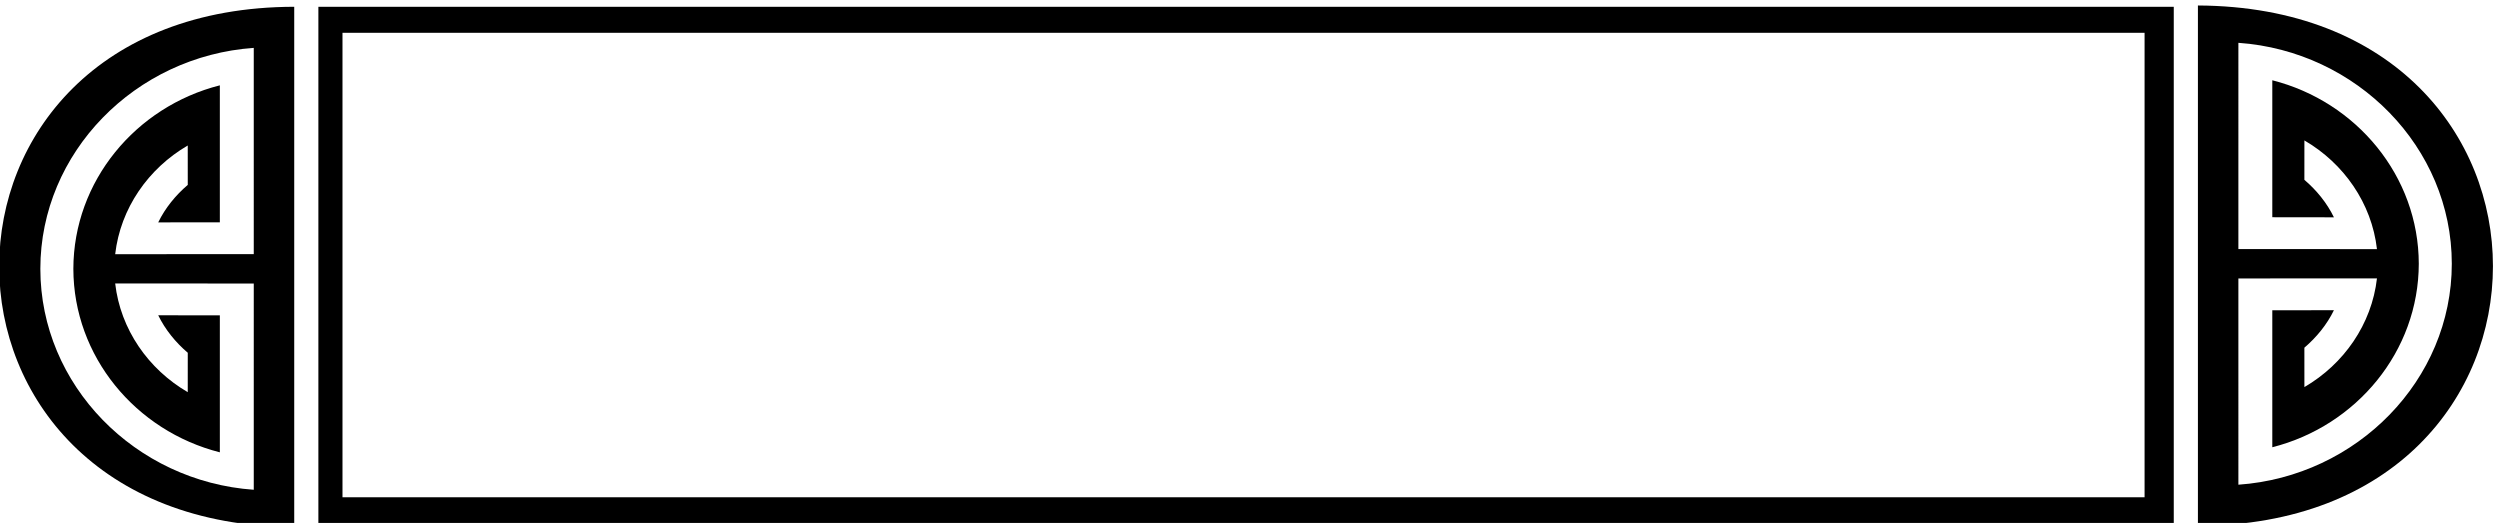
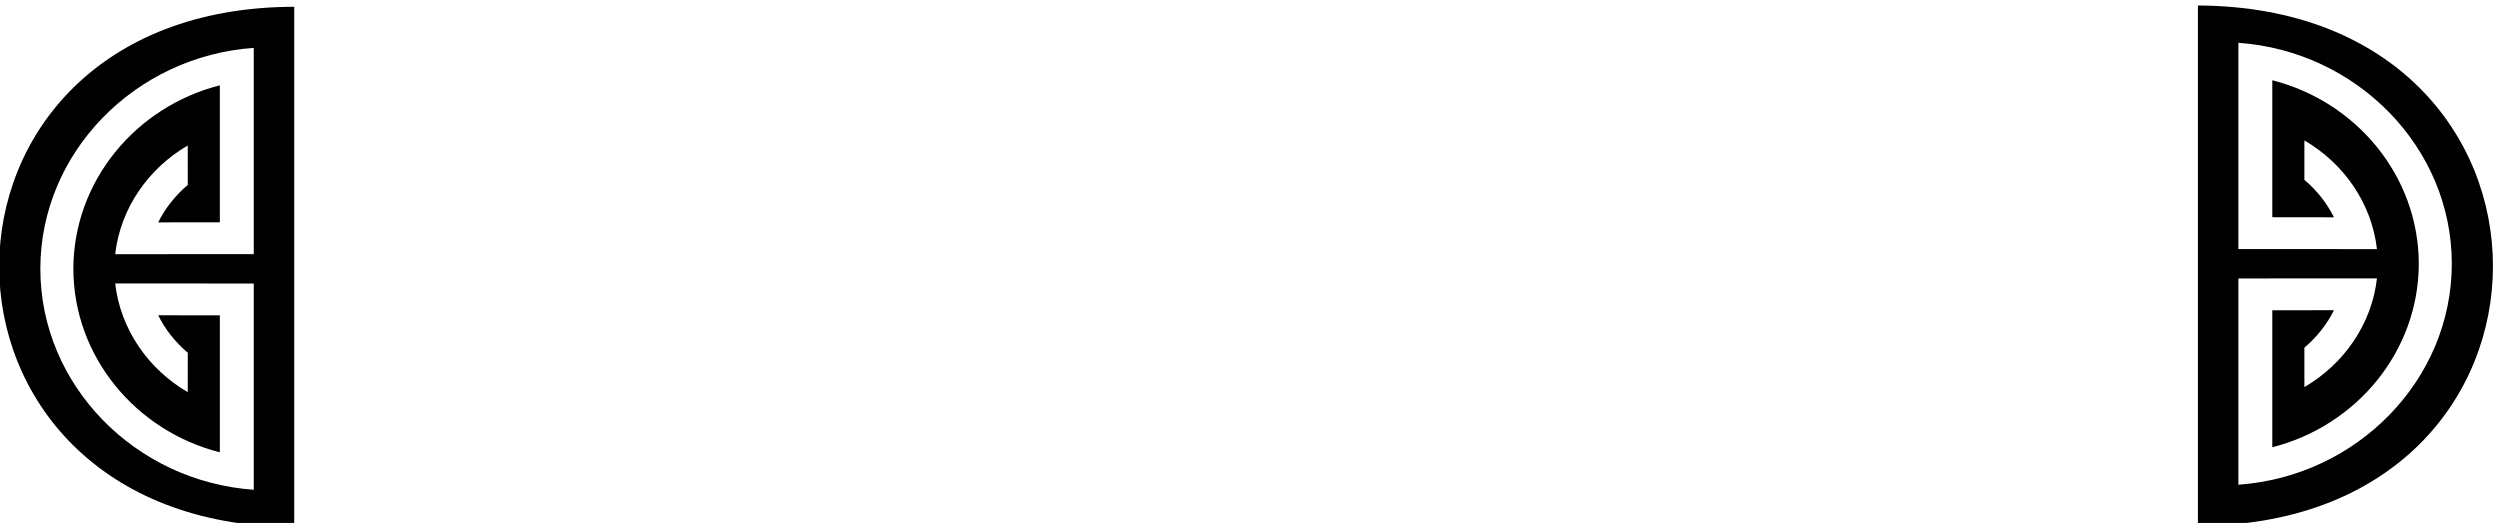
<svg xmlns="http://www.w3.org/2000/svg" version="1.1" id="svg1" width="655.005" height="137.005" viewBox="0 0 655.005 137.005">
  <defs id="defs1" />
  <g id="g1" transform="translate(-84.497,-480.831)">
    <path id="path1" d="m 4965.08,4313.77 v -1025 c 774.92,1.23 774.92,1021.23 0,1025 z m 79.72,-944.01 -0.01,406.31 c 115.48,0 224.28,0.07 272.99,0.07 -10.37,-90.37 -65.23,-168.86 -142.94,-214.09 l -0.04,77.61 c 23.92,20.4 44.54,45.65 58.19,73.84 -37.39,0 -32.06,-0.16 -121.38,-0.16 v -269.82 c 166,42.16 288.24,188.93 288.57,361.48 -0.33,172.55 -122.57,319.32 -288.57,361.48 v -269.82 c 89.32,0 83.99,-0.16 121.38,-0.16 -13.65,28.19 -34.27,53.44 -58.19,73.84 l 0.04,77.61 c 77.71,-45.23 132.57,-123.72 142.94,-214.09 -48.71,0 -157.51,0.07 -272.99,0.07 l 0.01,406.31 c 233.53,-16.33 420.41,-206.05 420.41,-435.24 0,-229.19 -186.88,-418.91 -420.41,-435.24" style="fill:#000000;fill-opacity:1;fill-rule:nonzero;stroke:none" transform="matrix(0.133,0,0,-0.133,0,1056)" />
-     <path id="path2" d="m 1262.5,3286.23 h 3655 v 1025 h -3655 z M 1310,4260 H 4860 V 3345 H 1310 v 915" style="fill:#000000;fill-opacity:1;fill-rule:nonzero;stroke:none" transform="matrix(0.133,0,0,-0.133,0,1056)" />
    <path id="path3" d="m 1214.92,3286.23 v 1025 C 440,4310 440,3290 1214.92,3286.23 Z m -79.72,944.01 0.01,-406.31 c -115.48,0 -224.284,-0.07 -272.987,-0.07 10.367,90.37 65.226,168.86 142.937,214.09 l 0.04,-77.61 c -23.923,-20.4 -44.54,-45.65 -58.192,-73.84 37.394,0 32.066,0.16 121.382,0.16 v 269.82 C 902.391,4114.32 780.152,3967.55 779.82,3795 c 0.332,-172.55 122.571,-319.32 288.57,-361.48 v 269.82 c -89.316,0 -83.988,0.16 -121.382,0.16 13.652,-28.19 34.269,-53.44 58.192,-73.84 l -0.04,-77.61 c -77.711,45.23 -132.57,123.72 -142.937,214.09 48.703,0 157.507,-0.07 272.987,-0.07 l -0.01,-406.31 c -233.528,16.33 -420.415,206.05 -420.415,435.24 0,229.19 186.887,418.91 420.415,435.24" style="fill:#000000;fill-opacity:1;fill-rule:nonzero;stroke:none" transform="matrix(0.133,0,0,-0.133,0,1056)" />
  </g>
</svg>